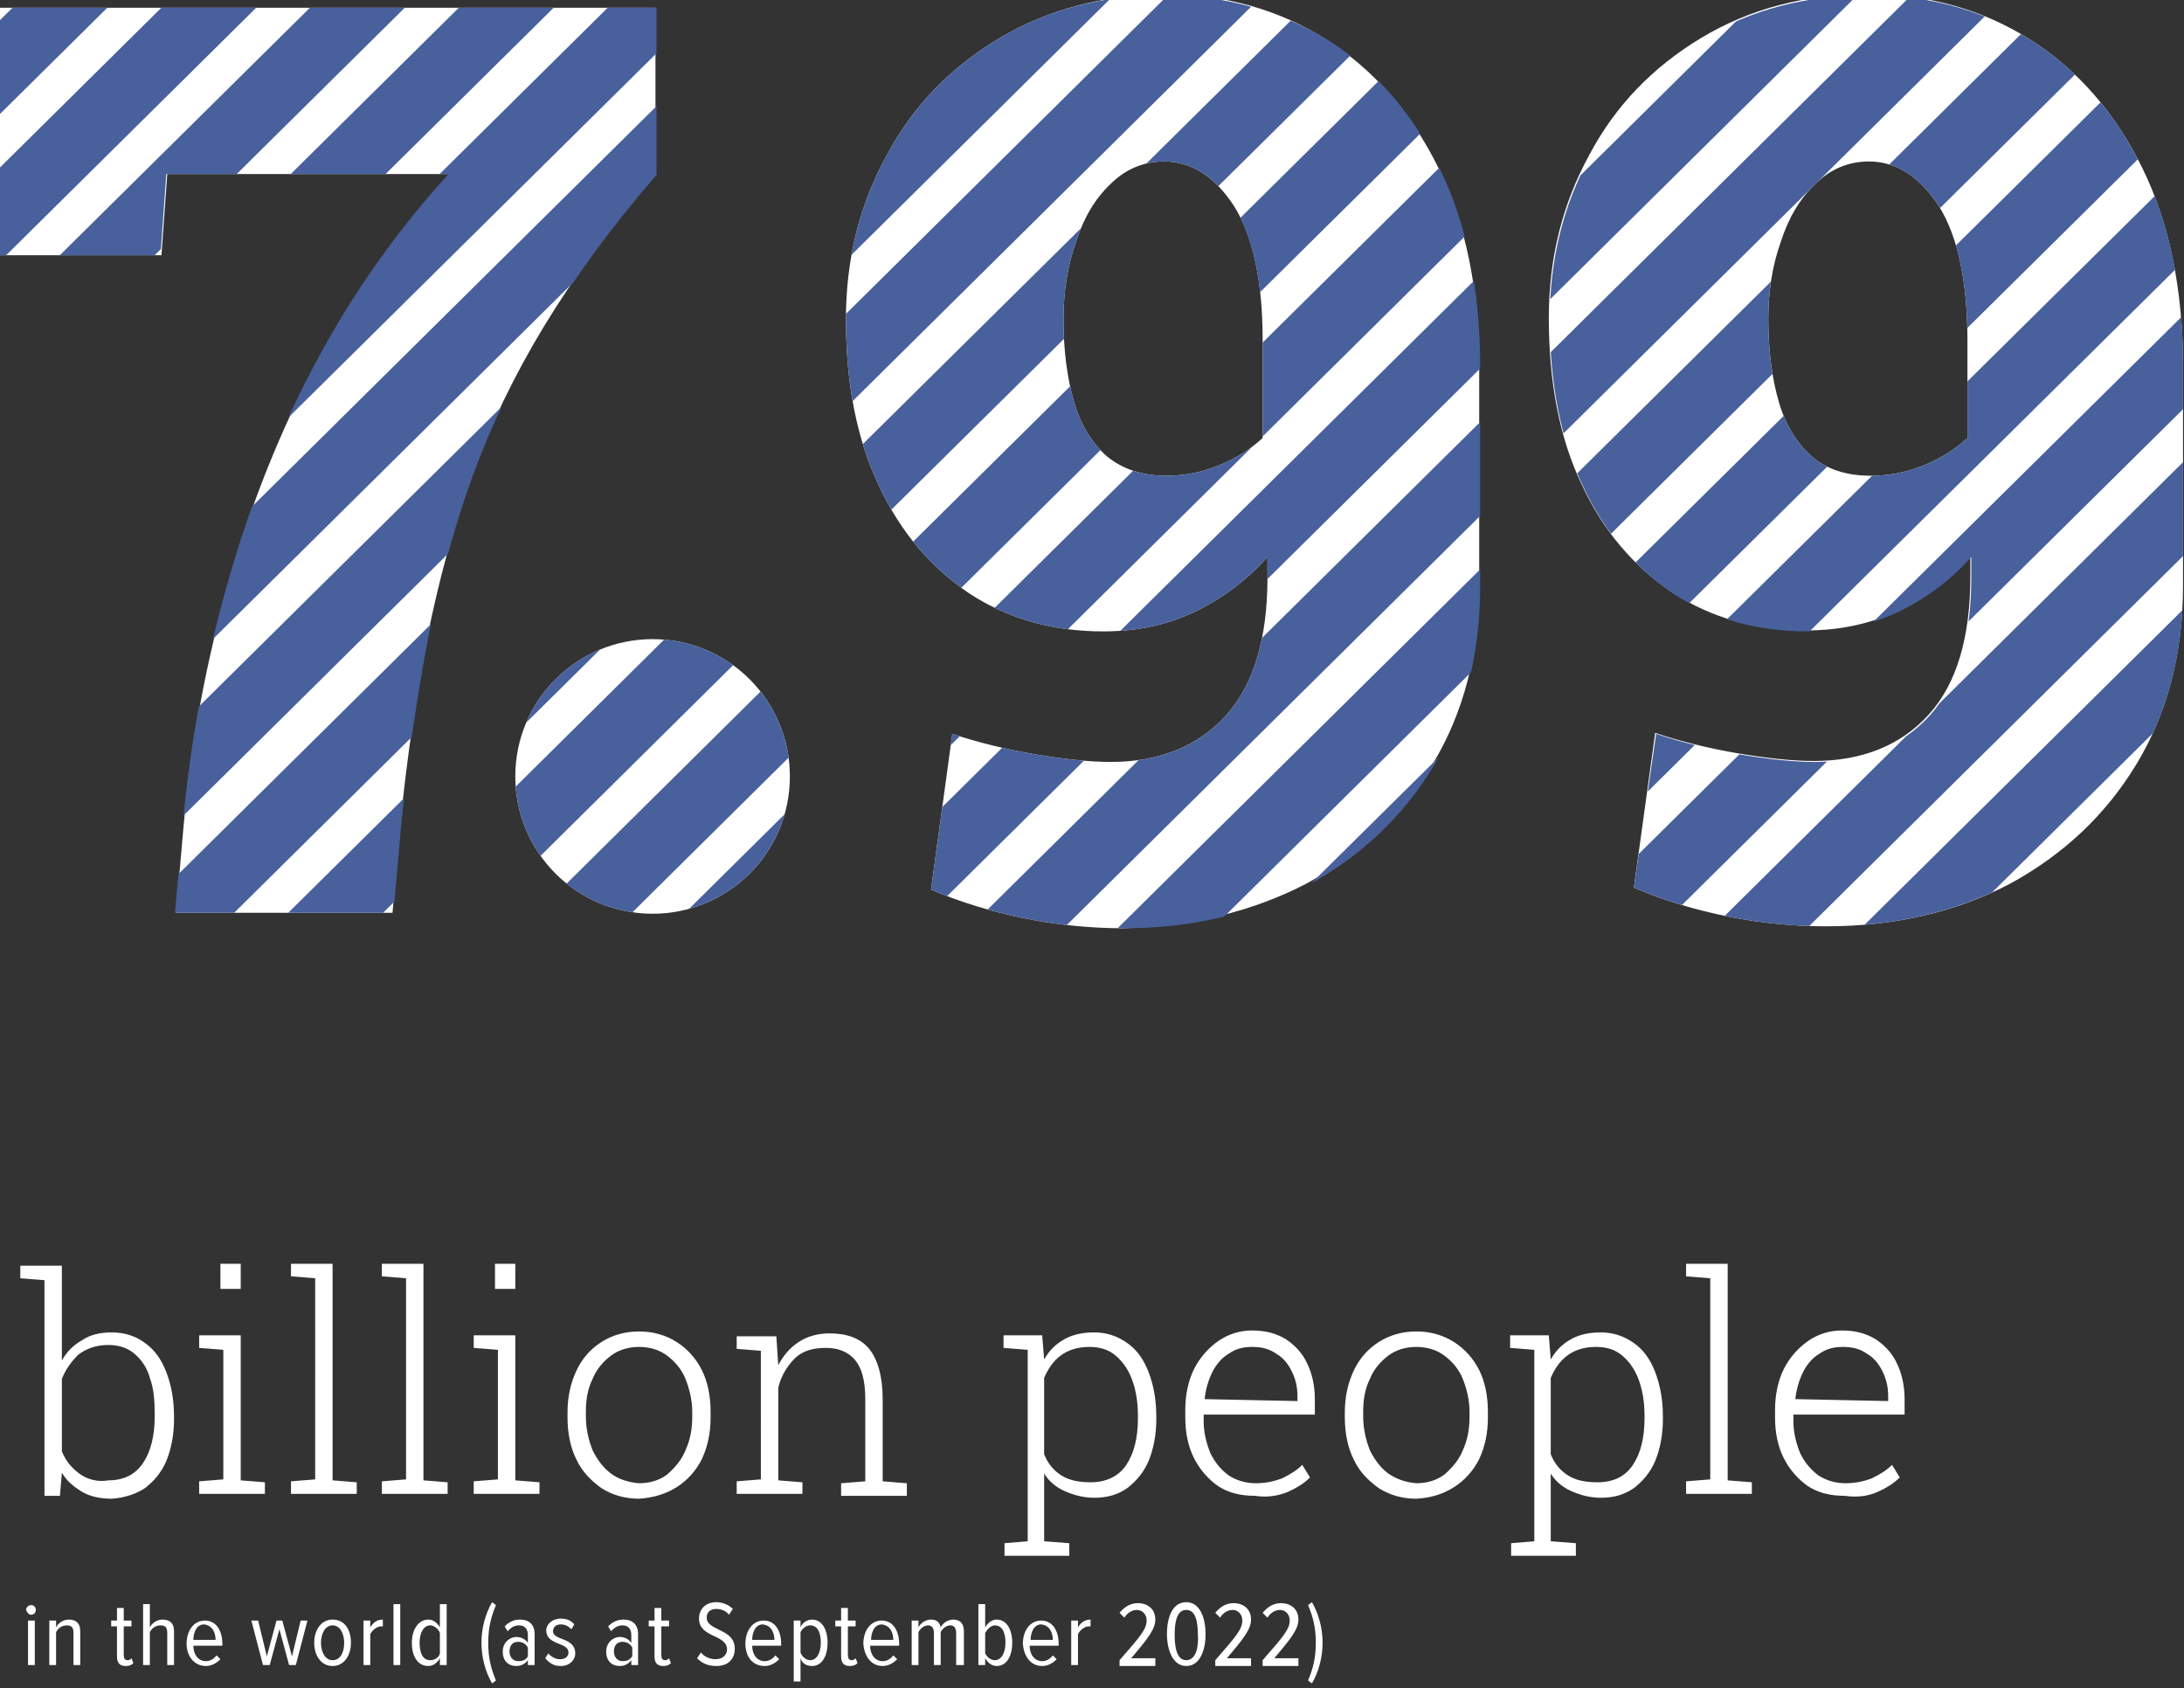
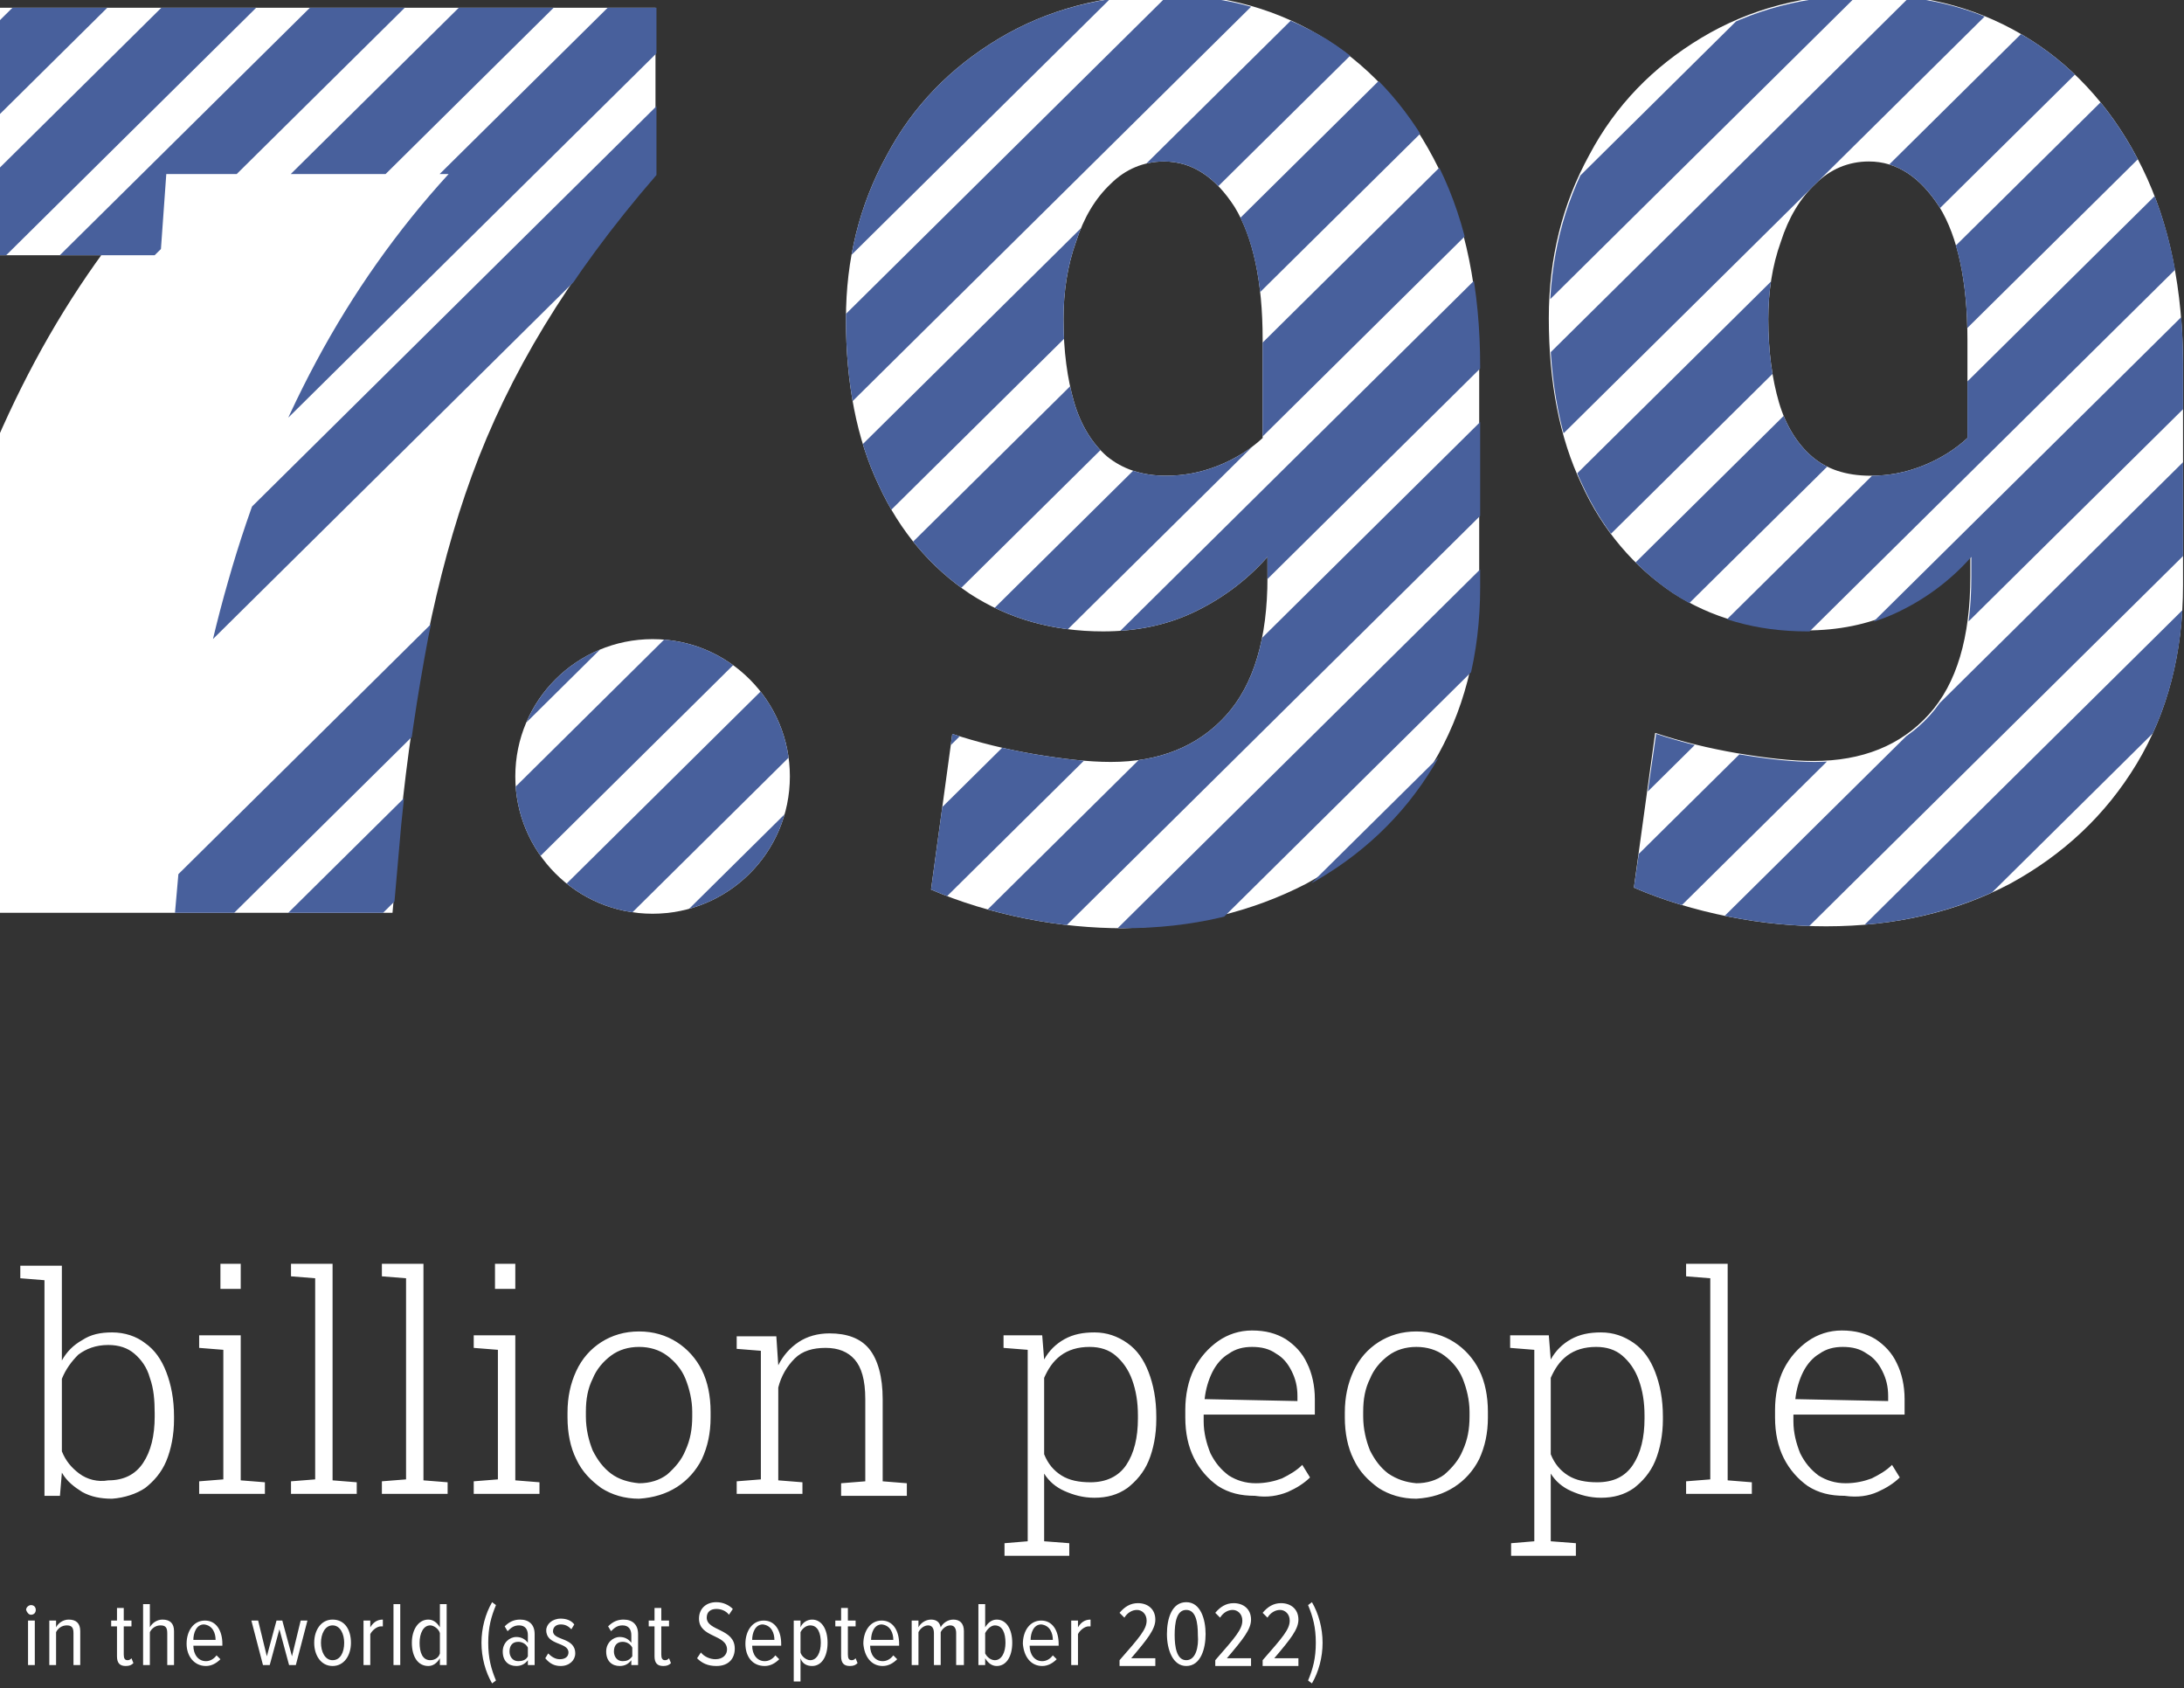
<svg xmlns="http://www.w3.org/2000/svg" xmlns:xlink="http://www.w3.org/1999/xlink" version="1.1" id="Ebene_1" x="0px" y="0px" viewBox="0 0 225.9 174.6" style="enable-background:new 0 0 225.9 174.6;" xml:space="preserve">
  <rect x="0" y="0" width="225.9" height="174.6" fill="#333333" stroke="none" />
  <style type="text/css">
	.st0{fill:#FFFFFF;}
	.st1{clip-path:url(#SVGID_00000028296676759742925790000013586592646244350904_);fill:none;stroke:#48609C;stroke-width:6.9;}
	.st2{clip-path:url(#SVGID_00000021838723575036544440000013440143151076915894_);fill:none;stroke:#48609C;stroke-width:6.9;}
	.st3{clip-path:url(#SVGID_00000097493970301347174680000012060535483882480280_);fill:none;stroke:#48609C;stroke-width:6.9;}
</style>
  <g>
    <path class="st0" d="M135.7,174.1c0.7-1.2,1.1-2.7,1.1-4.2c0-1.5-0.4-3-1.1-4.2l-0.4,0.3c0.5,1.2,0.8,2.3,0.8,3.9   c0,1.6-0.3,2.7-0.8,3.9L135.7,174.1z M134.3,172.2v-0.7h-2.5c1.7-2,2.5-3,2.5-4c0-1.1-0.8-1.7-1.8-1.7c-0.8,0-1.4,0.4-1.9,1   l0.5,0.5c0.3-0.5,0.8-0.8,1.3-0.8c0.5,0,1,0.4,1,1.1c0,0.9-0.7,1.7-2.8,4.1v0.6H134.3z M129.4,172.2v-0.7h-2.5c1.7-2,2.5-3,2.5-4   c0-1.1-0.8-1.7-1.8-1.7c-0.8,0-1.4,0.4-1.9,1l0.5,0.5c0.3-0.5,0.8-0.8,1.3-0.8c0.5,0,1,0.4,1,1.1c0,0.9-0.7,1.7-2.8,4.1v0.6H129.4z    M122.7,171.7c-1,0-1.2-1.4-1.2-2.6c0-1.3,0.2-2.6,1.2-2.6c1,0,1.2,1.3,1.2,2.6C124,170.3,123.7,171.7,122.7,171.7 M122.7,172.3   c1.5,0,2-1.8,2-3.3c0-1.5-0.5-3.3-2-3.3c-1.5,0-2,1.7-2,3.3C120.7,170.6,121.3,172.3,122.7,172.3 M119.5,172.2v-0.7H117   c1.7-2,2.5-3,2.5-4c0-1.1-0.8-1.7-1.8-1.7c-0.8,0-1.4,0.4-1.9,1l0.5,0.5c0.3-0.5,0.8-0.8,1.3-0.8c0.5,0,1,0.4,1,1.1   c0,0.9-0.7,1.7-2.8,4.1v0.6H119.5z M111.5,172.2V169c0.2-0.4,0.7-0.8,1.1-0.8c0.1,0,0.2,0,0.2,0v-0.7c-0.6,0-1,0.3-1.3,0.8v-0.7   h-0.7v4.6H111.5z M108.9,169.6h-2.3c0-0.7,0.3-1.6,1.1-1.6C108.6,168.1,108.9,168.9,108.9,169.6 M107.8,172.3   c0.6,0,1.1-0.3,1.5-0.7l-0.4-0.4c-0.3,0.4-0.7,0.6-1.1,0.6c-0.8,0-1.3-0.7-1.3-1.6h3v-0.2c0-1.3-0.6-2.4-1.8-2.4   c-1.2,0-1.9,1.1-1.9,2.4C105.9,171.3,106.6,172.3,107.8,172.3 M101.9,172.2v-0.7c0.3,0.5,0.7,0.8,1.2,0.8c1,0,1.6-1,1.6-2.4   c0-1.4-0.6-2.4-1.6-2.4c-0.5,0-0.9,0.3-1.2,0.8v-2.4h-0.7v6.3H101.9z M101.9,171v-2.1c0.2-0.4,0.6-0.8,1-0.8c0.8,0,1.1,0.8,1.1,1.8   c0,1-0.4,1.8-1.1,1.8C102.5,171.7,102.1,171.4,101.9,171 M99.7,172.2v-3.5c0-0.8-0.4-1.2-1.1-1.2c-0.6,0-1.1,0.4-1.3,0.8   c-0.1-0.5-0.4-0.8-1-0.8c-0.6,0-1.1,0.4-1.3,0.8v-0.7h-0.7v4.6H95v-3.4c0.2-0.4,0.6-0.7,1-0.7c0.4,0,0.6,0.3,0.6,0.8v3.3h0.7v-3.4   c0.2-0.4,0.6-0.7,1-0.7c0.4,0,0.6,0.3,0.6,0.8v3.3H99.7z M92.4,169.6h-2.3c0-0.7,0.3-1.6,1.1-1.6C92.1,168.1,92.4,168.9,92.4,169.6    M91.3,172.3c0.6,0,1.1-0.3,1.5-0.7l-0.4-0.4c-0.3,0.4-0.7,0.6-1.1,0.6c-0.8,0-1.3-0.7-1.3-1.6h3v-0.2c0-1.3-0.6-2.4-1.8-2.4   c-1.2,0-1.9,1.1-1.9,2.4C89.4,171.3,90.1,172.3,91.3,172.3 M87.9,172.3c0.4,0,0.6-0.1,0.8-0.3l-0.2-0.5c-0.1,0.1-0.2,0.2-0.4,0.2   c-0.3,0-0.4-0.2-0.4-0.6v-2.9h0.8v-0.6h-0.8v-1.3H87v1.3h-0.6v0.6H87v3.1C87,172,87.3,172.3,87.9,172.3 M83.8,171.7   c-0.4,0-0.9-0.4-1-0.8v-2.1c0.2-0.4,0.6-0.7,1-0.7c0.8,0,1.1,0.8,1.1,1.8C84.9,170.9,84.5,171.7,83.8,171.7 M84,172.3   c1,0,1.6-1,1.6-2.4c0-1.4-0.6-2.4-1.6-2.4c-0.5,0-1,0.3-1.2,0.8v-0.7h-0.7v6.3h0.7v-2.4C83,172.1,83.5,172.3,84,172.3 M80.1,169.6   h-2.3c0-0.7,0.3-1.6,1.1-1.6C79.8,168.1,80.1,168.9,80.1,169.6 M79.1,172.3c0.6,0,1.1-0.3,1.5-0.7l-0.4-0.4   c-0.3,0.4-0.7,0.6-1.1,0.6c-0.8,0-1.3-0.7-1.3-1.6h3v-0.2c0-1.3-0.6-2.4-1.8-2.4c-1.2,0-1.9,1.1-1.9,2.4   C77.1,171.3,77.8,172.3,79.1,172.3 M74.1,172.3c1.3,0,1.9-0.8,1.9-1.8c0-2.1-2.9-1.8-2.9-3.2c0-0.6,0.4-0.9,1-0.9   c0.5,0,1,0.2,1.3,0.6l0.4-0.6c-0.4-0.4-1-0.7-1.7-0.7c-1.1,0-1.8,0.7-1.8,1.7c0,2,2.9,1.6,2.9,3.2c0,0.5-0.4,1-1.2,1   c-0.6,0-1.2-0.3-1.5-0.7l-0.4,0.6C72.6,172,73.2,172.3,74.1,172.3 M68.6,172.3c0.4,0,0.6-0.1,0.8-0.3l-0.2-0.5   c-0.1,0.1-0.2,0.2-0.4,0.2c-0.3,0-0.4-0.2-0.4-0.6v-2.9h0.8v-0.6h-0.8v-1.3h-0.7v1.3h-0.6v0.6h0.6v3.1   C67.7,172,68,172.3,68.6,172.3 M64.4,171.8c-0.6,0-0.9-0.5-0.9-1c0-0.6,0.3-1,0.9-1c0.4,0,0.8,0.2,1,0.6v0.9   C65.1,171.7,64.8,171.8,64.4,171.8 M66,172.2V169c0-1-0.6-1.5-1.5-1.5c-0.6,0-1.1,0.2-1.6,0.7l0.3,0.5c0.4-0.4,0.7-0.6,1.2-0.6   c0.6,0,0.9,0.4,0.9,1v0.8c-0.3-0.4-0.7-0.6-1.2-0.6c-0.7,0-1.4,0.6-1.4,1.5c0,1,0.6,1.5,1.4,1.5c0.5,0,0.9-0.2,1.2-0.6v0.5H66z    M58,172.3c0.9,0,1.5-0.6,1.5-1.3c0-1.7-2.3-1.3-2.3-2.3c0-0.4,0.3-0.7,0.8-0.7c0.5,0,0.8,0.2,1.1,0.5l0.3-0.5   c-0.3-0.4-0.8-0.6-1.4-0.6c-0.9,0-1.5,0.6-1.5,1.2c0,1.6,2.3,1.2,2.3,2.3c0,0.4-0.3,0.7-0.9,0.7c-0.5,0-0.9-0.3-1.2-0.6l-0.3,0.5   C56.9,172.1,57.4,172.3,58,172.3 M53.6,171.8c-0.6,0-0.9-0.5-0.9-1c0-0.6,0.3-1,0.9-1c0.4,0,0.8,0.2,1,0.6v0.9   C54.4,171.7,54,171.8,53.6,171.8 M55.3,172.2V169c0-1-0.6-1.5-1.5-1.5c-0.6,0-1.1,0.2-1.6,0.7l0.3,0.5c0.4-0.4,0.7-0.6,1.2-0.6   c0.6,0,0.9,0.4,0.9,1v0.8c-0.3-0.4-0.7-0.6-1.2-0.6c-0.7,0-1.4,0.6-1.4,1.5c0,1,0.6,1.5,1.4,1.5c0.5,0,0.9-0.2,1.2-0.6v0.5H55.3z    M51.3,173.8c-0.5-1.2-0.8-2.3-0.8-3.9c0-1.6,0.3-2.7,0.8-3.9l-0.4-0.3c-0.7,1.2-1.1,2.7-1.1,4.2c0,1.5,0.4,3,1.1,4.2L51.3,173.8z    M44.5,171.7c-0.8,0-1.1-0.8-1.1-1.8c0-1,0.4-1.8,1.1-1.8c0.4,0,0.9,0.4,1,0.8v2.1C45.4,171.4,45,171.7,44.5,171.7 M46.2,172.2   v-6.3h-0.7v2.4c-0.3-0.5-0.7-0.8-1.2-0.8c-1,0-1.7,1-1.7,2.4c0,1.4,0.6,2.4,1.7,2.4c0.5,0,0.9-0.3,1.2-0.8v0.7H46.2z M41.4,165.9   h-0.7v6.3h0.7V165.9z M38.3,172.2V169c0.2-0.4,0.7-0.8,1.1-0.8c0.1,0,0.2,0,0.2,0v-0.7c-0.6,0-1,0.3-1.3,0.8v-0.7h-0.7v4.6H38.3z    M34.4,171.7c-0.8,0-1.2-0.9-1.2-1.8c0-0.9,0.4-1.8,1.2-1.8c0.8,0,1.2,0.9,1.2,1.8C35.6,170.9,35.2,171.7,34.4,171.7 M34.4,172.3   c1.2,0,1.9-1.1,1.9-2.4c0-1.3-0.6-2.4-1.9-2.4c-1.2,0-1.9,1.1-1.9,2.4C32.5,171.2,33.2,172.3,34.4,172.3 M30.6,172.2l1.2-4.6h-0.7   l-0.9,3.7l-1-3.7h-0.6l-1,3.7l-0.9-3.7H26l1.2,4.6h0.7l1-3.7l1,3.7H30.6z M22.3,169.6H20c0-0.7,0.3-1.6,1.1-1.6   C22,168.1,22.3,168.9,22.3,169.6 M21.3,172.3c0.6,0,1.1-0.3,1.5-0.7l-0.4-0.4c-0.3,0.4-0.7,0.6-1.1,0.6c-0.8,0-1.3-0.7-1.3-1.6h3   v-0.2c0-1.3-0.6-2.4-1.8-2.4c-1.2,0-1.9,1.1-1.9,2.4C19.3,171.3,20.1,172.3,21.3,172.3 M18,172.2v-3.5c0-0.8-0.4-1.2-1.2-1.2   c-0.6,0-1.1,0.4-1.3,0.8v-2.4h-0.7v6.3h0.7v-3.4c0.2-0.4,0.6-0.7,1.1-0.7c0.5,0,0.7,0.2,0.7,0.8v3.3H18z M13,172.3   c0.4,0,0.6-0.1,0.8-0.3l-0.2-0.5c-0.1,0.1-0.2,0.2-0.4,0.2c-0.3,0-0.4-0.2-0.4-0.6v-2.9h0.8v-0.6h-0.8v-1.3h-0.7v1.3h-0.6v0.6h0.6   v3.1C12.1,172,12.4,172.3,13,172.3 M8.3,172.2v-3.5c0-0.8-0.4-1.2-1.2-1.2c-0.6,0-1.1,0.4-1.3,0.8v-0.7H5.1v4.6h0.7v-3.4   c0.2-0.4,0.6-0.7,1.1-0.7c0.5,0,0.7,0.2,0.7,0.8v3.3H8.3z M3.6,167.6H2.9v4.6h0.7V167.6z M3.2,167c0.3,0,0.5-0.2,0.5-0.5   c0-0.3-0.2-0.5-0.5-0.5c-0.2,0-0.5,0.2-0.5,0.5C2.8,166.8,3,167,3.2,167" />
    <path class="st0" d="M185.7,144.7c0.1-1,0.4-2,0.8-2.8c0.4-0.8,1-1.5,1.7-1.9c0.7-0.5,1.5-0.7,2.4-0.7c1,0,1.8,0.2,2.5,0.7   c0.7,0.4,1.2,1,1.6,1.8c0.4,0.8,0.6,1.6,0.6,2.6v0.5L185.7,144.7L185.7,144.7z M194.2,154.3c0.9-0.4,1.7-0.9,2.3-1.5l-0.8-1.3   c-0.6,0.6-1.3,1-2.1,1.4c-0.8,0.3-1.7,0.5-2.7,0.5c-1.1,0-2-0.3-2.8-0.8c-0.8-0.6-1.4-1.3-1.9-2.3c-0.4-1-0.7-2.1-0.7-3.3l0-0.7   h11.5v-1.6c0-1.4-0.3-2.7-0.8-3.7c-0.5-1.1-1.3-1.9-2.2-2.5c-1-0.6-2.1-0.9-3.5-0.9c-1.3,0-2.5,0.4-3.5,1.1c-1,0.7-1.9,1.7-2.5,2.9   c-0.6,1.2-0.9,2.7-0.9,4.2v0.8c0,1.6,0.3,3,0.9,4.2c0.6,1.2,1.5,2.2,2.5,2.9c1.1,0.7,2.3,1,3.8,1   C192.2,154.9,193.3,154.7,194.2,154.3 M181.2,154.6v-1.3l-2.5-0.2v-22.4h-4.3v1.3l2.5,0.2V153l-2.5,0.2v1.3H181.2z M162.2,152.6   c-0.8-0.5-1.4-1.2-1.8-2.2v-7.9c0.4-0.9,0.9-1.7,1.7-2.3c0.8-0.6,1.8-0.9,3-0.9c1.1,0,2,0.3,2.7,0.9c0.7,0.6,1.3,1.4,1.7,2.5   c0.4,1.1,0.6,2.3,0.6,3.7v0.3c0,2-0.4,3.6-1.2,4.8c-0.8,1.2-2,1.8-3.7,1.8C164,153.3,163,153.1,162.2,152.6 M163,160.9v-1.3   l-2.6-0.2v-7c0.5,0.8,1.2,1.4,2.1,1.8c0.9,0.4,1.9,0.7,3.1,0.7c1.3,0,2.4-0.3,3.4-1c0.9-0.7,1.7-1.6,2.2-2.8   c0.5-1.2,0.8-2.7,0.8-4.3v-0.3c0-1.8-0.3-3.3-0.8-4.6c-0.5-1.3-1.2-2.3-2.2-3c-1-0.7-2.1-1.1-3.4-1.1c-1.2,0-2.2,0.2-3.1,0.7   c-0.9,0.5-1.6,1.2-2.1,2.1l-0.2-2.5h-4v1.3l2.5,0.2v19.8l-2.4,0.2v1.3H163z M143.6,152.4c-0.8-0.6-1.4-1.4-1.9-2.4   c-0.4-1-0.7-2.2-0.7-3.5V146c0-1.3,0.2-2.4,0.7-3.4c0.4-1,1.1-1.8,1.9-2.4c0.8-0.6,1.8-0.9,2.9-0.9s2.1,0.3,2.9,0.9   c0.8,0.6,1.5,1.4,1.9,2.4c0.4,1,0.7,2.2,0.7,3.4v0.5c0,1.3-0.2,2.4-0.7,3.5c-0.4,1-1.1,1.8-1.9,2.5c-0.8,0.6-1.8,0.9-2.9,0.9   C145.4,153.3,144.5,153,143.6,152.4 M150.4,153.8c1.1-0.7,2-1.7,2.6-2.9c0.6-1.3,0.9-2.7,0.9-4.3V146c0-1.6-0.3-3.1-0.9-4.3   c-0.6-1.2-1.5-2.2-2.6-2.9c-1.1-0.7-2.4-1.1-3.9-1.1c-1.5,0-2.8,0.4-3.9,1.1c-1.1,0.7-2,1.7-2.6,3c-0.6,1.3-0.9,2.7-0.9,4.3v0.5   c0,1.6,0.3,3.1,0.9,4.3c0.6,1.3,1.5,2.2,2.6,3c1.1,0.7,2.4,1.1,3.9,1.1C148.1,154.9,149.3,154.5,150.4,153.8 M124.6,144.7   c0.1-1,0.4-2,0.8-2.8c0.4-0.8,1-1.5,1.7-1.9c0.7-0.5,1.5-0.7,2.4-0.7c1,0,1.8,0.2,2.5,0.7c0.7,0.4,1.2,1,1.6,1.8   c0.4,0.8,0.6,1.6,0.6,2.6v0.5L124.6,144.7L124.6,144.7z M133.2,154.3c0.9-0.4,1.7-0.9,2.3-1.5l-0.8-1.3c-0.6,0.6-1.3,1-2.1,1.4   c-0.8,0.3-1.7,0.5-2.7,0.5c-1.1,0-2-0.3-2.8-0.8c-0.8-0.6-1.4-1.3-1.9-2.3c-0.4-1-0.7-2.1-0.7-3.3l0-0.7H136v-1.6   c0-1.4-0.3-2.7-0.8-3.7c-0.5-1.1-1.3-1.9-2.2-2.5c-1-0.6-2.1-0.9-3.5-0.9c-1.3,0-2.5,0.4-3.5,1.1c-1,0.7-1.9,1.7-2.5,2.9   c-0.6,1.2-0.9,2.7-0.9,4.2v0.8c0,1.6,0.3,3,0.9,4.2c0.6,1.2,1.5,2.2,2.5,2.9c1.1,0.7,2.3,1,3.8,1   C131.1,154.9,132.2,154.7,133.2,154.3 M109.8,152.6c-0.8-0.5-1.4-1.2-1.8-2.2v-7.9c0.4-0.9,0.9-1.7,1.7-2.3c0.8-0.6,1.8-0.9,3-0.9   c1.1,0,2,0.3,2.7,0.9c0.7,0.6,1.3,1.4,1.7,2.5c0.4,1.1,0.6,2.3,0.6,3.7v0.3c0,2-0.4,3.6-1.2,4.8c-0.8,1.2-2.1,1.8-3.7,1.8   C111.6,153.3,110.6,153.1,109.8,152.6 M110.6,160.9v-1.3l-2.6-0.2v-7c0.5,0.8,1.2,1.4,2.1,1.8c0.9,0.4,1.9,0.7,3.1,0.7   c1.3,0,2.4-0.3,3.4-1c0.9-0.7,1.7-1.6,2.2-2.8c0.5-1.2,0.8-2.7,0.8-4.3v-0.3c0-1.8-0.3-3.3-0.8-4.6c-0.5-1.3-1.2-2.3-2.2-3   c-1-0.7-2.1-1.1-3.4-1.1c-1.2,0-2.2,0.2-3.1,0.7c-0.9,0.5-1.6,1.2-2.1,2.1l-0.2-2.5h-4v1.3l2.5,0.2v19.8l-2.4,0.2v1.3H110.6z    M83,154.6v-1.3l-2.5-0.2v-9.6c0.3-1.2,0.9-2.2,1.7-3c0.8-0.8,1.9-1.1,3.2-1.1c1.3,0,2.3,0.4,3,1.2c0.7,0.8,1.1,2.1,1.1,4.1v8.5   l-2.5,0.2v1.3h6.8v-1.3l-2.5-0.2v-8.5c0-2.3-0.5-4.1-1.4-5.2c-0.9-1.1-2.3-1.6-4.1-1.6c-1.2,0-2.3,0.3-3.2,0.9   c-0.9,0.6-1.6,1.4-2.1,2.4l-0.2-3h-4.1v1.3l2.5,0.2V153l-2.5,0.2v1.3H83z M63.2,152.4c-0.8-0.6-1.4-1.4-1.9-2.4   c-0.4-1-0.7-2.2-0.7-3.5V146c0-1.3,0.2-2.4,0.7-3.4c0.4-1,1.1-1.8,1.9-2.4c0.8-0.6,1.8-0.9,2.9-0.9c1.1,0,2.1,0.3,2.9,0.9   c0.8,0.6,1.5,1.4,1.9,2.4c0.4,1,0.7,2.2,0.7,3.4v0.5c0,1.3-0.2,2.4-0.7,3.5c-0.4,1-1.1,1.8-1.9,2.5c-0.8,0.6-1.8,0.9-2.9,0.9   C65,153.3,64,153,63.2,152.4 M70,153.8c1.1-0.7,2-1.7,2.6-2.9c0.6-1.3,0.9-2.7,0.9-4.3V146c0-1.6-0.3-3.1-0.9-4.3   c-0.6-1.2-1.5-2.2-2.6-2.9c-1.1-0.7-2.4-1.1-3.9-1.1c-1.5,0-2.8,0.4-3.9,1.1c-1.1,0.7-2,1.7-2.6,3c-0.6,1.3-0.9,2.7-0.9,4.3v0.5   c0,1.6,0.3,3.1,0.9,4.3c0.6,1.3,1.5,2.2,2.6,3c1.1,0.7,2.4,1.1,3.9,1.1C67.6,154.9,68.9,154.5,70,153.8 M53.3,130.7h-2.1v2.6h2.1   V130.7z M55.8,154.6v-1.3l-2.5-0.2v-15H49v1.3l2.5,0.2V153l-2.5,0.2v1.3H55.8z M46.3,154.6v-1.3l-2.5-0.2v-22.4h-4.3v1.3l2.5,0.2   V153l-2.5,0.2v1.3H46.3z M36.9,154.6v-1.3l-2.5-0.2v-22.4h-4.3v1.3l2.5,0.2V153l-2.5,0.2v1.3H36.9z M24.9,130.7h-2.1v2.6h2.1V130.7   z M27.4,154.6v-1.3l-2.5-0.2v-15h-4.3v1.3l2.5,0.2V153l-2.5,0.2v1.3H27.4z M8.2,152.4c-0.8-0.6-1.4-1.3-1.8-2.3v-7.5   c0.4-1,1-1.8,1.7-2.5c0.8-0.6,1.8-1,3.1-1c1.1,0,2,0.3,2.7,0.9c0.7,0.6,1.3,1.4,1.6,2.5c0.4,1.1,0.5,2.3,0.5,3.7v0.3   c0,2-0.4,3.6-1.2,4.8c-0.8,1.2-2,1.8-3.6,1.8C10.1,153.3,9,153,8.2,152.4 M15,153.9c0.9-0.7,1.7-1.6,2.2-2.8   c0.5-1.2,0.8-2.7,0.8-4.3v-0.3c0-1.8-0.3-3.3-0.8-4.6c-0.5-1.3-1.2-2.3-2.2-3c-0.9-0.7-2.1-1.1-3.4-1.1c-1.2,0-2.2,0.2-3.1,0.8   c-0.9,0.5-1.6,1.2-2.1,2.1v-9.8H2.1v1.3l2.5,0.2v22.3h1.6l0.2-2.4c0.5,0.9,1.3,1.5,2.1,2c0.9,0.5,1.9,0.7,3.1,0.7   C12.9,154.9,14.1,154.5,15,153.9" />
    <path class="st0" d="M187.4,47.2c-1.5-1.3-2.7-3.2-3.4-5.6c-0.7-2.4-1.1-5.3-1.1-8.6c0-2.8,0.4-5.5,1.3-8c0.8-2.5,2-4.5,3.6-6   c1.5-1.5,3.4-2.3,5.5-2.3c2.9,0,5.3,1.6,7.3,4.7c1.9,3.1,2.9,7.7,2.9,13.7v10.2c-1.3,1.2-2.9,2.2-4.7,2.9c-1.8,0.7-3.5,1-5.3,1   C190.9,49.2,188.9,48.5,187.4,47.2 M207.9,91.4c5.5-3,9.9-7.1,13.1-12.4c3.2-5.3,4.8-11.5,4.8-18.5V37.9c0-7.9-1.4-14.8-4.2-20.5   c-2.8-5.7-6.7-10.2-11.6-13.3c-4.9-3.1-10.5-4.7-16.8-4.7c-6.5,0-12.2,1.5-17.2,4.5c-5,3-8.9,7-11.6,12.1   c-2.8,5.1-4.2,10.7-4.2,16.9c0,6.6,1.1,12.4,3.4,17.2c2.2,4.8,5.4,8.5,9.4,11.2c4,2.6,8.6,3.9,13.8,3.9c3.3,0,6.4-0.6,9.2-1.9   c2.8-1.3,5.5-3.2,7.8-5.8v2.1c0,6.3-1.4,11.1-4.3,14.3c-2.9,3.2-6.9,4.8-11.9,4.8c-2.3,0-4.9-0.3-7.9-0.8c-2.9-0.5-5.8-1.2-8.5-2.1   L169,91.8c3,1.3,6.3,2.3,9.8,3c3.5,0.7,6.9,1,10.1,1C196,95.8,202.4,94.3,207.9,91.4 M114.5,47.2c-1.5-1.3-2.7-3.2-3.4-5.6   c-0.7-2.4-1.1-5.3-1.1-8.6c0-2.8,0.4-5.5,1.3-8c0.8-2.5,2-4.5,3.6-6c1.5-1.5,3.4-2.3,5.5-2.3c2.9,0,5.3,1.6,7.3,4.7   c1.9,3.1,2.9,7.7,2.9,13.7v10.2c-1.3,1.2-2.9,2.2-4.7,2.9c-1.8,0.7-3.5,1-5.3,1C118.1,49.2,116.1,48.5,114.5,47.2 M135.1,91.4   c5.5-3,9.9-7.1,13.1-12.4c3.2-5.3,4.8-11.5,4.8-18.5V37.9c0-7.9-1.4-14.8-4.2-20.5c-2.8-5.7-6.7-10.2-11.6-13.3   c-4.9-3.1-10.5-4.7-16.8-4.7C114-0.5,108.3,1,103.3,4c-5,3-8.9,7-11.6,12.1c-2.8,5.1-4.2,10.7-4.2,16.9c0,6.6,1.1,12.4,3.4,17.2   c2.2,4.8,5.4,8.5,9.4,11.2c4,2.6,8.6,3.9,13.8,3.9c3.3,0,6.4-0.6,9.2-1.9c2.8-1.3,5.5-3.2,7.8-5.8v2.1c0,6.3-1.4,11.1-4.3,14.3   c-2.9,3.2-6.9,4.8-11.9,4.8c-2.3,0-4.9-0.3-7.9-0.8c-2.9-0.5-5.8-1.2-8.5-2.1l-2.2,16.1c3,1.3,6.3,2.3,9.8,3c3.5,0.7,6.9,1,10.1,1   C123.2,95.8,129.5,94.3,135.1,91.4" />
  </g>
  <g>
    <defs>
      <path id="SVGID_1_" d="M114.5,47.2c-1.5-1.3-2.7-3.2-3.4-5.6c-0.7-2.4-1.1-5.3-1.1-8.6c0-2.8,0.4-5.5,1.3-8c0.8-2.5,2-4.5,3.6-6    c1.5-1.5,3.4-2.3,5.5-2.3c2.9,0,5.3,1.6,7.3,4.7c1.9,3.2,2.9,7.7,2.9,13.7v10.2c-1.3,1.2-2.9,2.2-4.7,2.9c-1.8,0.7-3.5,1-5.3,1    C118.1,49.2,116.1,48.5,114.5,47.2 M120.4-0.5C114-0.5,108.3,1,103.3,4c-5,3-8.9,7-11.6,12.1c-2.8,5.1-4.2,10.7-4.2,16.9    c0,6.6,1.1,12.4,3.4,17.2c2.2,4.8,5.4,8.5,9.4,11.2c4,2.6,8.6,3.9,13.8,3.9c3.3,0,6.4-0.6,9.2-1.9c2.8-1.3,5.5-3.2,7.8-5.8v2.1    c0,6.3-1.4,11.1-4.3,14.3c-2.9,3.2-6.9,4.8-11.9,4.8c-2.3,0-4.9-0.3-7.9-0.8c-2.9-0.5-5.8-1.2-8.5-2.1l-2.2,16.1    c3,1.3,6.3,2.3,9.8,3c3.5,0.7,6.9,1,10.1,1c7.1,0,13.4-1.5,19-4.4c5.5-3,9.9-7.1,13.1-12.4c3.2-5.3,4.8-11.5,4.8-18.5V37.9    c0-7.9-1.4-14.8-4.2-20.5c-2.8-5.7-6.7-10.2-11.6-13.3C132.3,1.1,126.7-0.5,120.4-0.5z M187.4,47.2c-1.5-1.3-2.7-3.2-3.4-5.6    c-0.7-2.4-1.1-5.3-1.1-8.6c0-2.8,0.4-5.5,1.3-8c0.8-2.5,2-4.5,3.6-6c1.5-1.5,3.4-2.3,5.5-2.3c2.9,0,5.3,1.6,7.3,4.7    c1.9,3.2,2.9,7.7,2.9,13.7v10.2c-1.3,1.2-2.9,2.2-4.7,2.9c-1.8,0.7-3.5,1-5.3,1C190.9,49.2,188.9,48.5,187.4,47.2 M193.3-0.5    c-6.5,0-12.2,1.5-17.2,4.5c-5,3-8.9,7-11.6,12.1c-2.8,5.1-4.2,10.7-4.2,16.9c0,6.6,1.1,12.4,3.4,17.2c2.2,4.8,5.4,8.5,9.4,11.2    c4,2.6,8.6,3.9,13.8,3.9c3.3,0,6.4-0.6,9.2-1.9c2.8-1.3,5.5-3.2,7.8-5.8v2.1c0,6.3-1.4,11.1-4.3,14.3c-2.9,3.2-6.9,4.8-11.9,4.8    c-2.3,0-4.9-0.3-7.9-0.8c-2.9-0.5-5.8-1.2-8.5-2.1L169,91.8c3,1.3,6.3,2.3,9.8,3c3.5,0.7,6.9,1,10.1,1c7.1,0,13.4-1.5,19-4.4    c5.6-3,9.9-7.1,13.1-12.4c3.2-5.3,4.8-11.4,4.8-18.3V37.6c0-7.8-1.4-14.5-4.2-20.2c-2.8-5.7-6.7-10.2-11.6-13.3    C205.2,1.1,199.6-0.5,193.3-0.5z" />
    </defs>
    <clipPath id="SVGID_00000005969971732610675590000004815384969059083938_">
      <use xlink:href="#SVGID_1_" style="overflow:visible;" />
    </clipPath>
    <line style="clip-path:url(#SVGID_00000005969971732610675590000004815384969059083938_);fill:none;stroke:#48609C;stroke-width:6.9;" x1="93" y1="-105.2" x2="-227" y2="211.5" />
    <line style="clip-path:url(#SVGID_00000005969971732610675590000004815384969059083938_);fill:none;stroke:#48609C;stroke-width:6.9;" x1="77.7" y1="-105.2" x2="-242.4" y2="211.5" />
    <line style="clip-path:url(#SVGID_00000005969971732610675590000004815384969059083938_);fill:none;stroke:#48609C;stroke-width:6.9;" x1="216.1" y1="-105.2" x2="-103.9" y2="211.5" />
    <line style="clip-path:url(#SVGID_00000005969971732610675590000004815384969059083938_);fill:none;stroke:#48609C;stroke-width:6.9;" x1="200.7" y1="-105.2" x2="-119.3" y2="211.5" />
    <line style="clip-path:url(#SVGID_00000005969971732610675590000004815384969059083938_);fill:none;stroke:#48609C;stroke-width:6.9;" x1="123.8" y1="-105.2" x2="-196.2" y2="211.5" />
    <line style="clip-path:url(#SVGID_00000005969971732610675590000004815384969059083938_);fill:none;stroke:#48609C;stroke-width:6.9;" x1="108.4" y1="-105.2" x2="-211.6" y2="211.5" />
    <line style="clip-path:url(#SVGID_00000005969971732610675590000004815384969059083938_);fill:none;stroke:#48609C;stroke-width:6.9;" x1="277.6" y1="-105.2" x2="-42.4" y2="211.5" />
    <line style="clip-path:url(#SVGID_00000005969971732610675590000004815384969059083938_);fill:none;stroke:#48609C;stroke-width:6.9;" x1="262.3" y1="-105.2" x2="-57.8" y2="211.5" />
    <line style="clip-path:url(#SVGID_00000005969971732610675590000004815384969059083938_);fill:none;stroke:#48609C;stroke-width:6.9;" x1="154.6" y1="-105.2" x2="-165.5" y2="211.5" />
    <line style="clip-path:url(#SVGID_00000005969971732610675590000004815384969059083938_);fill:none;stroke:#48609C;stroke-width:6.9;" x1="139.2" y1="-105.2" x2="-180.8" y2="211.5" />
    <line style="clip-path:url(#SVGID_00000005969971732610675590000004815384969059083938_);fill:none;stroke:#48609C;stroke-width:6.9;" x1="308.4" y1="-105.2" x2="-11.6" y2="211.5" />
    <line style="clip-path:url(#SVGID_00000005969971732610675590000004815384969059083938_);fill:none;stroke:#48609C;stroke-width:6.9;" x1="293" y1="-105.2" x2="-27" y2="211.5" />
    <line style="clip-path:url(#SVGID_00000005969971732610675590000004815384969059083938_);fill:none;stroke:#48609C;stroke-width:6.9;" x1="185.3" y1="-105.2" x2="-134.7" y2="211.5" />
    <line style="clip-path:url(#SVGID_00000005969971732610675590000004815384969059083938_);fill:none;stroke:#48609C;stroke-width:6.9;" x1="170" y1="-105.2" x2="-150.1" y2="211.5" />
    <line style="clip-path:url(#SVGID_00000005969971732610675590000004815384969059083938_);fill:none;stroke:#48609C;stroke-width:6.9;" x1="339.2" y1="-105.2" x2="19.1" y2="211.5" />
    <line style="clip-path:url(#SVGID_00000005969971732610675590000004815384969059083938_);fill:none;stroke:#48609C;stroke-width:6.9;" x1="323.8" y1="-105.2" x2="3.8" y2="211.5" />
    <line style="clip-path:url(#SVGID_00000005969971732610675590000004815384969059083938_);fill:none;stroke:#48609C;stroke-width:6.9;" x1="246.9" y1="-105.2" x2="-73.2" y2="211.5" />
    <line style="clip-path:url(#SVGID_00000005969971732610675590000004815384969059083938_);fill:none;stroke:#48609C;stroke-width:6.9;" x1="231.5" y1="-105.2" x2="-88.5" y2="211.5" />
    <line style="clip-path:url(#SVGID_00000005969971732610675590000004815384969059083938_);fill:none;stroke:#48609C;stroke-width:6.9;" x1="370" y1="-105.2" x2="49.9" y2="211.5" />
    <line style="clip-path:url(#SVGID_00000005969971732610675590000004815384969059083938_);fill:none;stroke:#48609C;stroke-width:6.9;" x1="354.6" y1="-105.2" x2="34.5" y2="211.5" />
    <line style="clip-path:url(#SVGID_00000005969971732610675590000004815384969059083938_);fill:none;stroke:#48609C;stroke-width:6.9;" x1="385.3" y1="-105.2" x2="65.3" y2="211.5" />
    <line style="clip-path:url(#SVGID_00000005969971732610675590000004815384969059083938_);fill:none;stroke:#48609C;stroke-width:6.9;" x1="416.1" y1="-105.2" x2="96" y2="211.5" />
    <line style="clip-path:url(#SVGID_00000005969971732610675590000004815384969059083938_);fill:none;stroke:#48609C;stroke-width:6.9;" x1="400.7" y1="-105.2" x2="80.7" y2="211.5" />
    <line style="clip-path:url(#SVGID_00000005969971732610675590000004815384969059083938_);fill:none;stroke:#48609C;stroke-width:6.9;" x1="446.9" y1="-105.2" x2="126.8" y2="211.5" />
    <line style="clip-path:url(#SVGID_00000005969971732610675590000004815384969059083938_);fill:none;stroke:#48609C;stroke-width:6.9;" x1="431.5" y1="-105.2" x2="111.4" y2="211.5" />
  </g>
  <g>
-     <path class="st0" d="M40.6,94.4l0.8-9.1c0.7-7.1,1.7-13.6,2.8-19.4c1.2-5.9,2.7-11.5,4.6-16.7c1.9-5.2,4.4-10.4,7.5-15.5   c3.1-5.1,6.9-10.3,11.5-15.6V0.8H0v25.6h16.7l0.6-8.4h29.2c-5.3,5.8-9.9,12.3-13.7,19.4c-3.8,7.1-6.8,14.6-9.1,22.7   c-2.3,8-3.9,16.4-4.7,25.2l-0.8,9.1H40.6z" />
+     <path class="st0" d="M40.6,94.4l0.8-9.1c0.7-7.1,1.7-13.6,2.8-19.4c1.2-5.9,2.7-11.5,4.6-16.7c1.9-5.2,4.4-10.4,7.5-15.5   c3.1-5.1,6.9-10.3,11.5-15.6V0.8H0v25.6h16.7l0.6-8.4c-5.3,5.8-9.9,12.3-13.7,19.4c-3.8,7.1-6.8,14.6-9.1,22.7   c-2.3,8-3.9,16.4-4.7,25.2l-0.8,9.1H40.6z" />
  </g>
  <g>
    <defs>
      <path id="SVGID_00000152228275426099974530000012960656278224610723_" d="M0,0.8v25.6h16.6l0.6-8.4h29.2    c-5.3,5.8-9.9,12.3-13.7,19.4c-3.8,7.1-6.8,14.6-9.1,22.7c-2.3,8-3.9,16.4-4.7,25.2l-0.8,9.1h22.6l0.8-9.1    c0.7-7.1,1.7-13.6,2.8-19.4c1.2-5.9,2.7-11.5,4.6-16.7c1.9-5.2,4.4-10.4,7.5-15.5c3.1-5.1,6.9-10.3,11.5-15.6V0.8H0z" />
    </defs>
    <clipPath id="SVGID_00000122705636293763007840000008721021884929949854_">
      <use xlink:href="#SVGID_00000152228275426099974530000012960656278224610723_" style="overflow:visible;" />
    </clipPath>
    <line style="clip-path:url(#SVGID_00000122705636293763007840000008721021884929949854_);fill:none;stroke:#48609C;stroke-width:6.9;" x1="113.3" y1="-105.2" x2="-206.7" y2="211.5" />
    <line style="clip-path:url(#SVGID_00000122705636293763007840000008721021884929949854_);fill:none;stroke:#48609C;stroke-width:6.9;" x1="97.9" y1="-105.2" x2="-222.1" y2="211.5" />
    <line style="clip-path:url(#SVGID_00000122705636293763007840000008721021884929949854_);fill:none;stroke:#48609C;stroke-width:6.9;" x1="236.4" y1="-105.2" x2="-83.6" y2="211.5" />
    <line style="clip-path:url(#SVGID_00000122705636293763007840000008721021884929949854_);fill:none;stroke:#48609C;stroke-width:6.9;" x1="221" y1="-105.2" x2="-99" y2="211.5" />
    <line style="clip-path:url(#SVGID_00000122705636293763007840000008721021884929949854_);fill:none;stroke:#48609C;stroke-width:6.9;" x1="144.1" y1="-105.2" x2="-176" y2="211.5" />
    <line style="clip-path:url(#SVGID_00000122705636293763007840000008721021884929949854_);fill:none;stroke:#48609C;stroke-width:6.9;" x1="128.7" y1="-105.2" x2="-191.3" y2="211.5" />
    <line style="clip-path:url(#SVGID_00000122705636293763007840000008721021884929949854_);fill:none;stroke:#48609C;stroke-width:6.9;" x1="297.9" y1="-105.2" x2="-22.1" y2="211.5" />
    <line style="clip-path:url(#SVGID_00000122705636293763007840000008721021884929949854_);fill:none;stroke:#48609C;stroke-width:6.9;" x1="282.5" y1="-105.2" x2="-37.5" y2="211.5" />
    <line style="clip-path:url(#SVGID_00000122705636293763007840000008721021884929949854_);fill:none;stroke:#48609C;stroke-width:6.9;" x1="174.9" y1="-105.2" x2="-145.2" y2="211.5" />
    <line style="clip-path:url(#SVGID_00000122705636293763007840000008721021884929949854_);fill:none;stroke:#48609C;stroke-width:6.9;" x1="159.5" y1="-105.2" x2="-160.6" y2="211.5" />
    <line style="clip-path:url(#SVGID_00000122705636293763007840000008721021884929949854_);fill:none;stroke:#48609C;stroke-width:6.9;" x1="328.7" y1="-105.2" x2="8.7" y2="211.5" />
    <line style="clip-path:url(#SVGID_00000122705636293763007840000008721021884929949854_);fill:none;stroke:#48609C;stroke-width:6.9;" x1="313.3" y1="-105.2" x2="-6.7" y2="211.5" />
-     <line style="clip-path:url(#SVGID_00000122705636293763007840000008721021884929949854_);fill:none;stroke:#48609C;stroke-width:6.9;" x1="205.6" y1="-105.2" x2="-114.4" y2="211.5" />
    <line style="clip-path:url(#SVGID_00000122705636293763007840000008721021884929949854_);fill:none;stroke:#48609C;stroke-width:6.9;" x1="190.2" y1="-105.2" x2="-129.8" y2="211.5" />
    <line style="clip-path:url(#SVGID_00000122705636293763007840000008721021884929949854_);fill:none;stroke:#48609C;stroke-width:6.9;" x1="359.5" y1="-105.2" x2="39.4" y2="211.5" />
    <line style="clip-path:url(#SVGID_00000122705636293763007840000008721021884929949854_);fill:none;stroke:#48609C;stroke-width:6.9;" x1="344.1" y1="-105.2" x2="24" y2="211.5" />
    <line style="clip-path:url(#SVGID_00000122705636293763007840000008721021884929949854_);fill:none;stroke:#48609C;stroke-width:6.9;" x1="267.2" y1="-105.2" x2="-52.9" y2="211.5" />
    <line style="clip-path:url(#SVGID_00000122705636293763007840000008721021884929949854_);fill:none;stroke:#48609C;stroke-width:6.9;" x1="251.8" y1="-105.2" x2="-68.3" y2="211.5" />
    <line style="clip-path:url(#SVGID_00000122705636293763007840000008721021884929949854_);fill:none;stroke:#48609C;stroke-width:6.9;" x1="390.2" y1="-105.2" x2="70.2" y2="211.5" />
    <line style="clip-path:url(#SVGID_00000122705636293763007840000008721021884929949854_);fill:none;stroke:#48609C;stroke-width:6.9;" x1="374.8" y1="-105.2" x2="54.8" y2="211.5" />
    <line style="clip-path:url(#SVGID_00000122705636293763007840000008721021884929949854_);fill:none;stroke:#48609C;stroke-width:6.9;" x1="405.6" y1="-105.2" x2="85.6" y2="211.5" />
    <line style="clip-path:url(#SVGID_00000122705636293763007840000008721021884929949854_);fill:none;stroke:#48609C;stroke-width:6.9;" x1="436.4" y1="-105.2" x2="116.3" y2="211.5" />
    <line style="clip-path:url(#SVGID_00000122705636293763007840000008721021884929949854_);fill:none;stroke:#48609C;stroke-width:6.9;" x1="421" y1="-105.2" x2="100.9" y2="211.5" />
    <line style="clip-path:url(#SVGID_00000122705636293763007840000008721021884929949854_);fill:none;stroke:#48609C;stroke-width:6.9;" x1="467.1" y1="-105.2" x2="147.1" y2="211.5" />
    <line style="clip-path:url(#SVGID_00000122705636293763007840000008721021884929949854_);fill:none;stroke:#48609C;stroke-width:6.9;" x1="451.7" y1="-105.2" x2="131.7" y2="211.5" />
  </g>
  <g>
    <path class="st0" d="M67.5,94.5c7.8,0,14.2-6.3,14.2-14.2c0-7.8-6.3-14.2-14.2-14.2c-7.8,0-14.2,6.3-14.2,14.2   C53.3,88.1,59.6,94.5,67.5,94.5" />
  </g>
  <g>
    <defs>
      <path id="SVGID_00000029009909498119829670000008442459668836212393_" d="M53.3,80.3c0,7.8,6.3,14.2,14.2,14.2    c7.8,0,14.2-6.3,14.2-14.2c0-7.8-6.3-14.2-14.2-14.2C59.6,66.1,53.3,72.5,53.3,80.3" />
    </defs>
    <clipPath id="SVGID_00000120527975823120101580000003139341829878553251_">
      <use xlink:href="#SVGID_00000029009909498119829670000008442459668836212393_" style="overflow:visible;" />
    </clipPath>
    <line style="clip-path:url(#SVGID_00000120527975823120101580000003139341829878553251_);fill:none;stroke:#48609C;stroke-width:6.9;" x1="348.9" y1="-206.4" x2="28.9" y2="110.4" />
    <line style="clip-path:url(#SVGID_00000120527975823120101580000003139341829878553251_);fill:none;stroke:#48609C;stroke-width:6.9;" x1="333.5" y1="-206.4" x2="13.5" y2="110.4" />
    <line style="clip-path:url(#SVGID_00000120527975823120101580000003139341829878553251_);fill:none;stroke:#48609C;stroke-width:6.9;" x1="379.7" y1="-206.4" x2="59.6" y2="110.4" />
    <line style="clip-path:url(#SVGID_00000120527975823120101580000003139341829878553251_);fill:none;stroke:#48609C;stroke-width:6.9;" x1="364.3" y1="-206.4" x2="44.3" y2="110.4" />
  </g>
</svg>